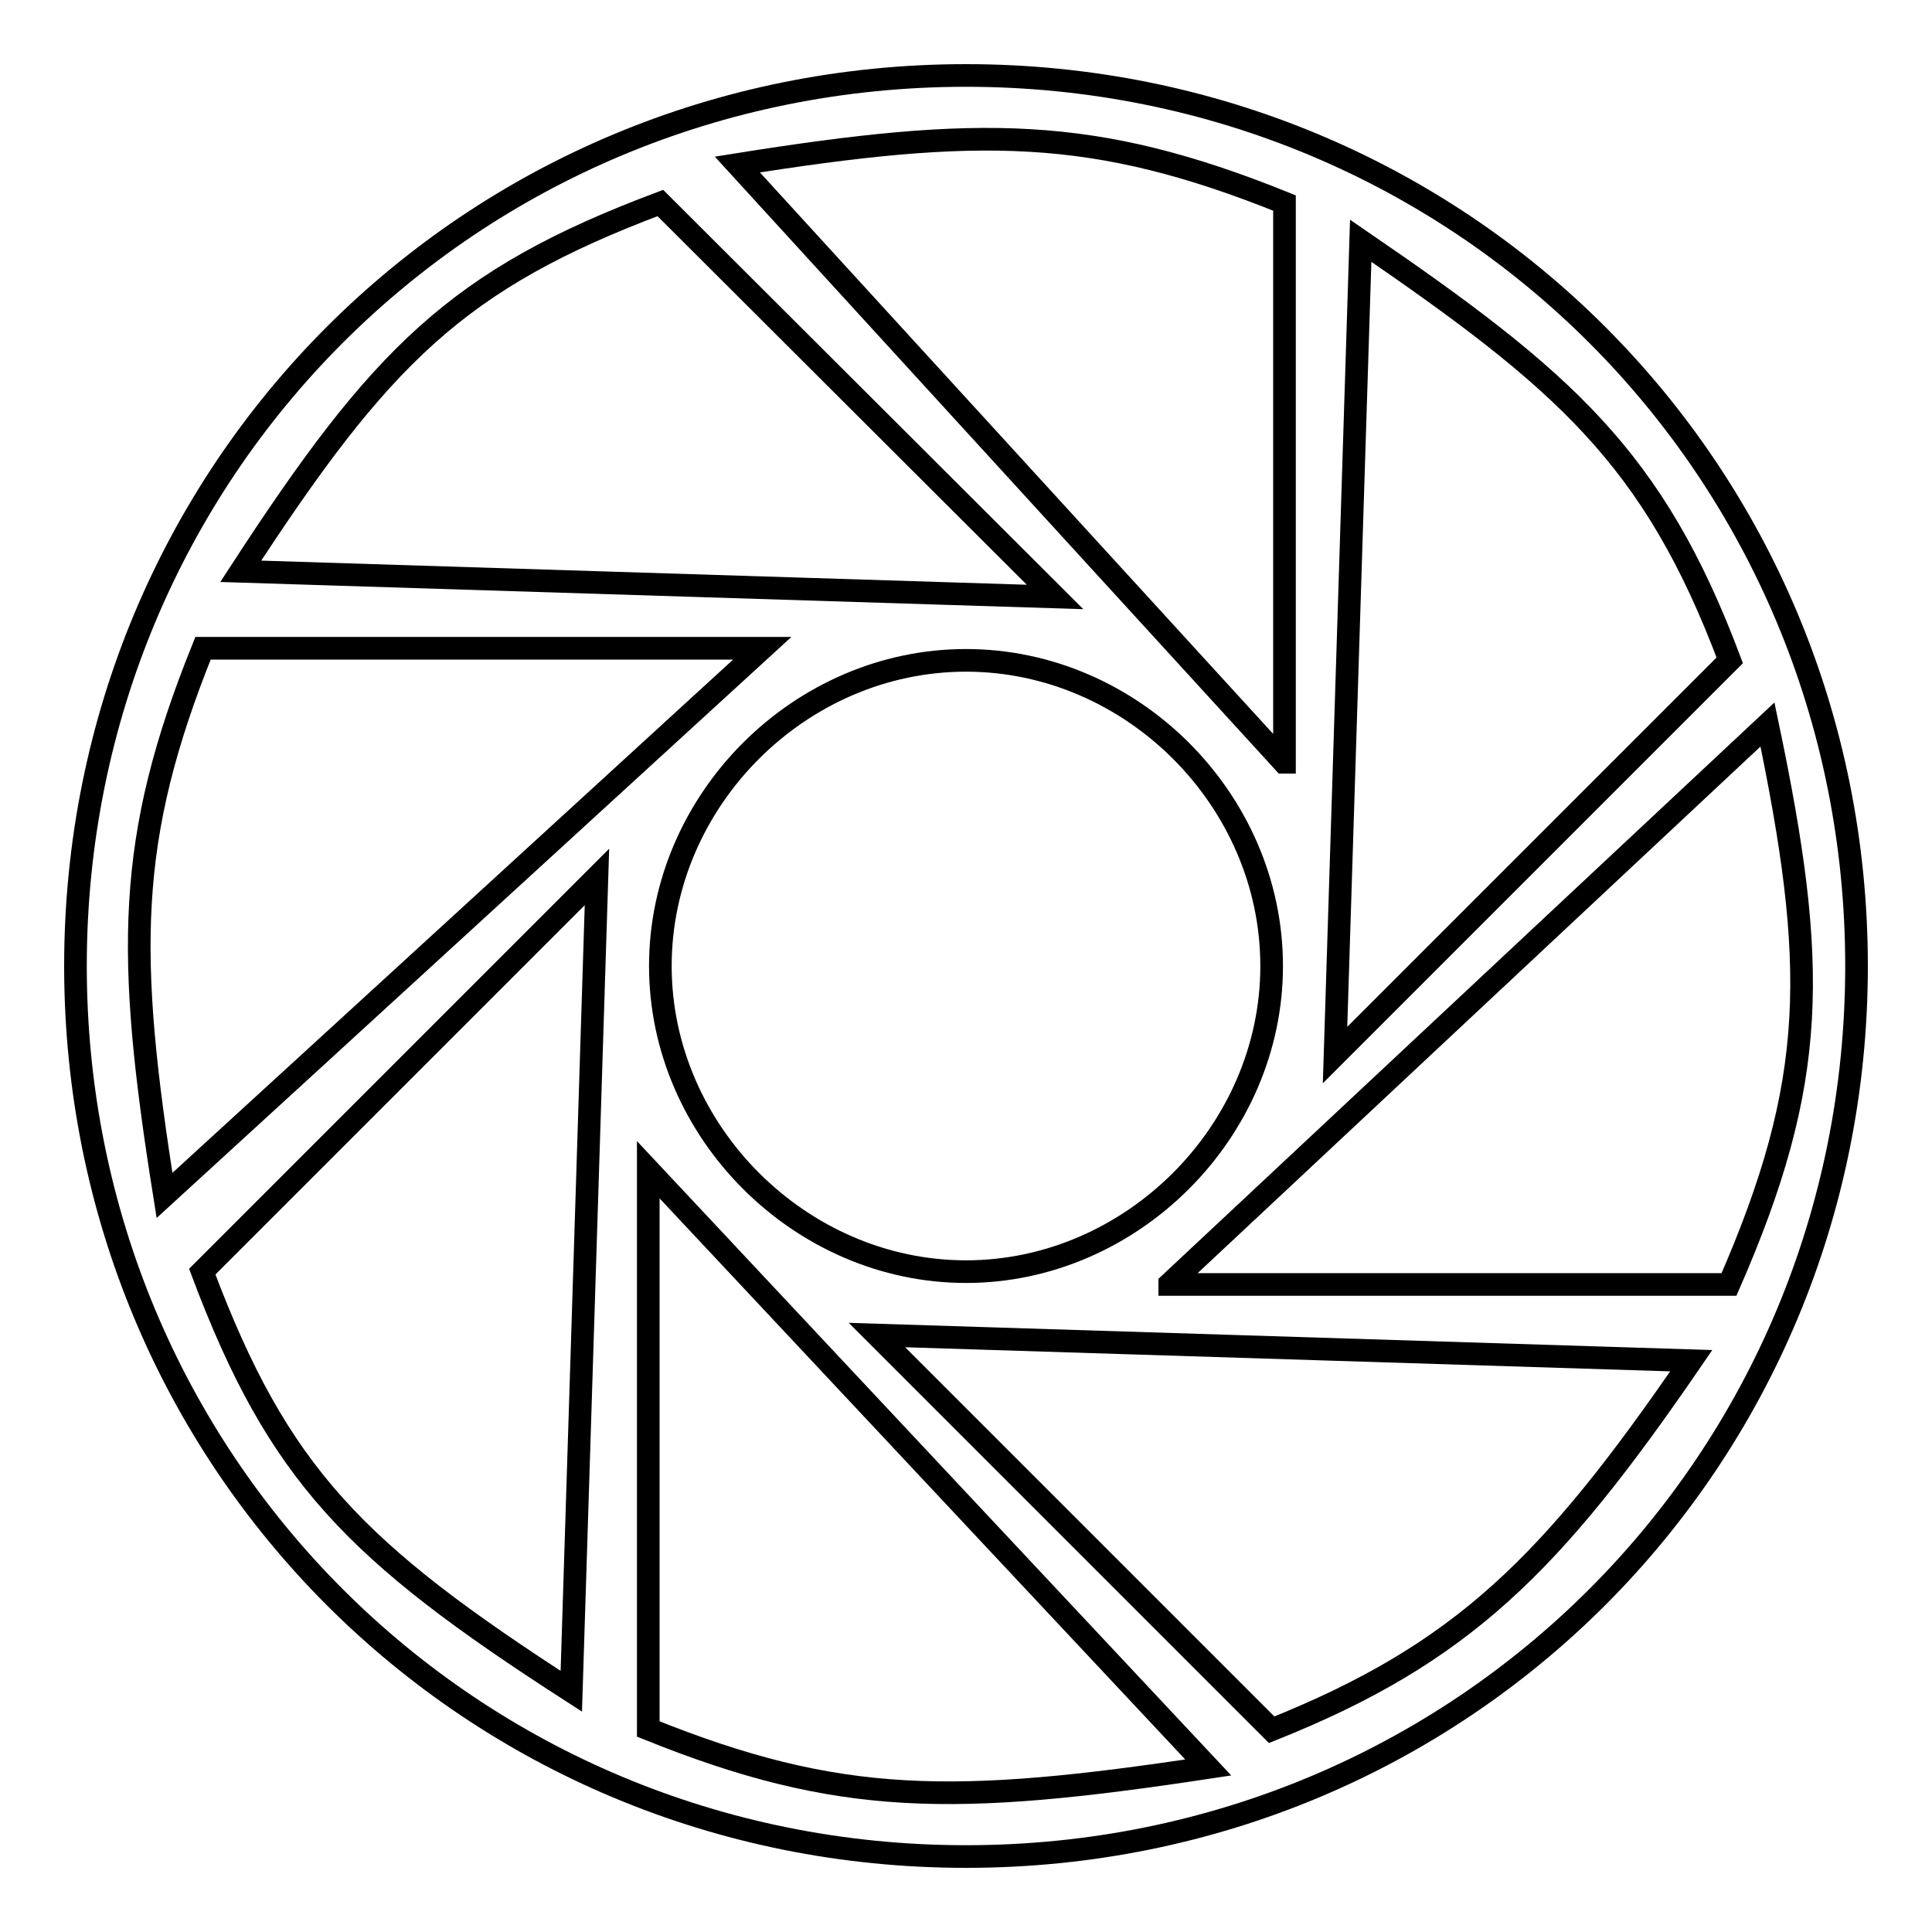
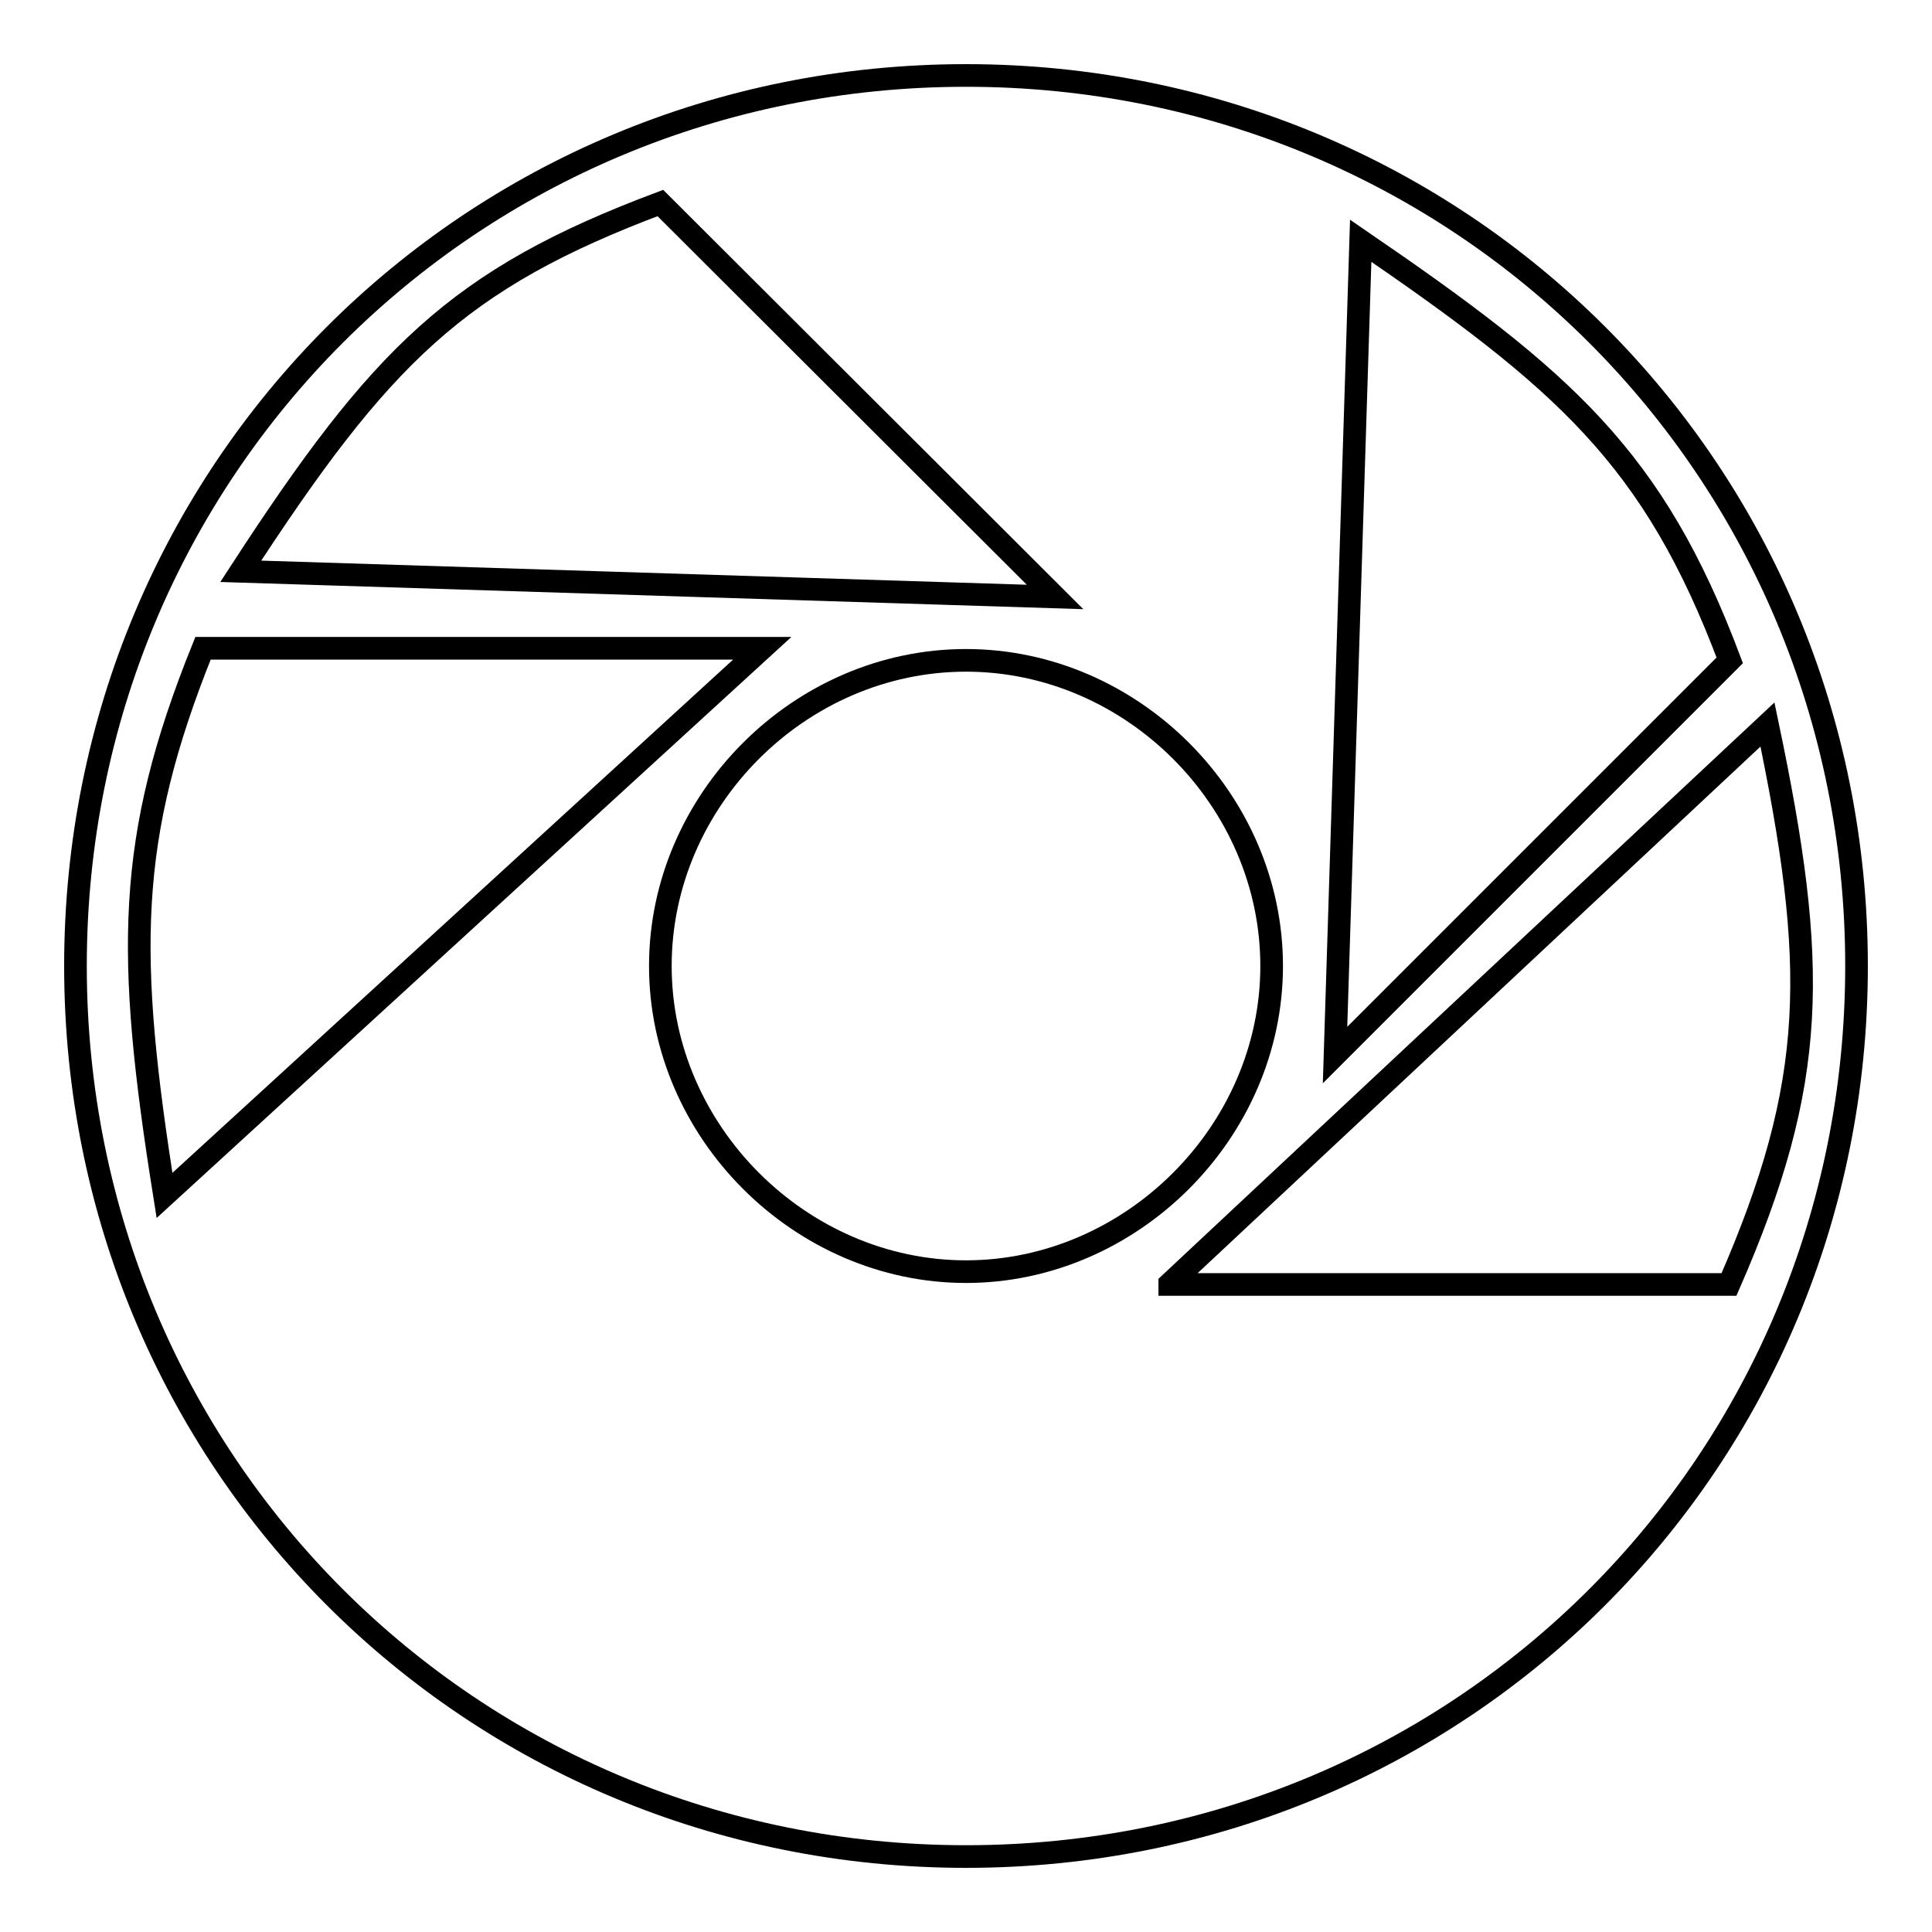
<svg xmlns="http://www.w3.org/2000/svg" version="1.1" x="0px" y="0px" viewBox="0 0 256 256" enable-background="new 0 0 256 256" xml:space="preserve">
  <g>
    <g>
      <path stroke-width="3" fill-opacity="0" stroke="#000000" d="M128,10C62.3,10,10,62.3,10,128c0,65.7,52.3,118,118,118c65.7,0,118-52.3,118-118C246,62.3,193.7,10,128,10z M128,168.5c-21.9,0-40.5-18.5-40.5-40.5s18.5-40.5,40.5-40.5s40.5,18.5,40.5,40.5S149.9,168.5,128,168.5z" />
      <path stroke-width="3" fill-opacity="0" stroke="#000000" d="M101,85.9l-79.2,72.5c-5.1-32-5.1-47.2,5.1-72.5H101L101,85.9z" />
-       <path stroke-width="3" fill-opacity="0" stroke="#000000" d="M79.1,116.2l-3.4,107.9c-28.7-18.5-38.8-28.7-48.9-55.6L79.1,116.2L79.1,116.2z" />
-       <path stroke-width="3" fill-opacity="0" stroke="#000000" d="M85.9,155l74.2,79.2c-33.7,5.1-48.9,5.1-74.2-5.1V155L85.9,155z" />
-       <path stroke-width="3" fill-opacity="0" stroke="#000000" d="M116.2,176.9l107.9,3.4c-18.5,27-30.3,38.8-55.6,48.9L116.2,176.9L116.2,176.9z" />
      <path stroke-width="3" fill-opacity="0" stroke="#000000" d="M155,170.1L234.2,96c6.7,32,6.7,47.2-5.1,74.2H155L155,170.1z" />
      <path stroke-width="3" fill-opacity="0" stroke="#000000" d="M176.9,139.8l3.4-107.9c27,18.5,38.8,28.7,48.9,55.6L176.9,139.8L176.9,139.8z" />
-       <path stroke-width="3" fill-opacity="0" stroke="#000000" d="M170.1,101L97.7,21.8c32-5.1,47.2-5.1,72.5,5.1V101L170.1,101z" />
      <path stroke-width="3" fill-opacity="0" stroke="#000000" d="M139.8,79.1L31.9,75.7C50.5,47.1,60.6,37,87.5,26.9L139.8,79.1L139.8,79.1z" />
      <path stroke-width="3" fill-opacity="0" stroke="#000000" d="M139.8,79.1" />
    </g>
  </g>
</svg>